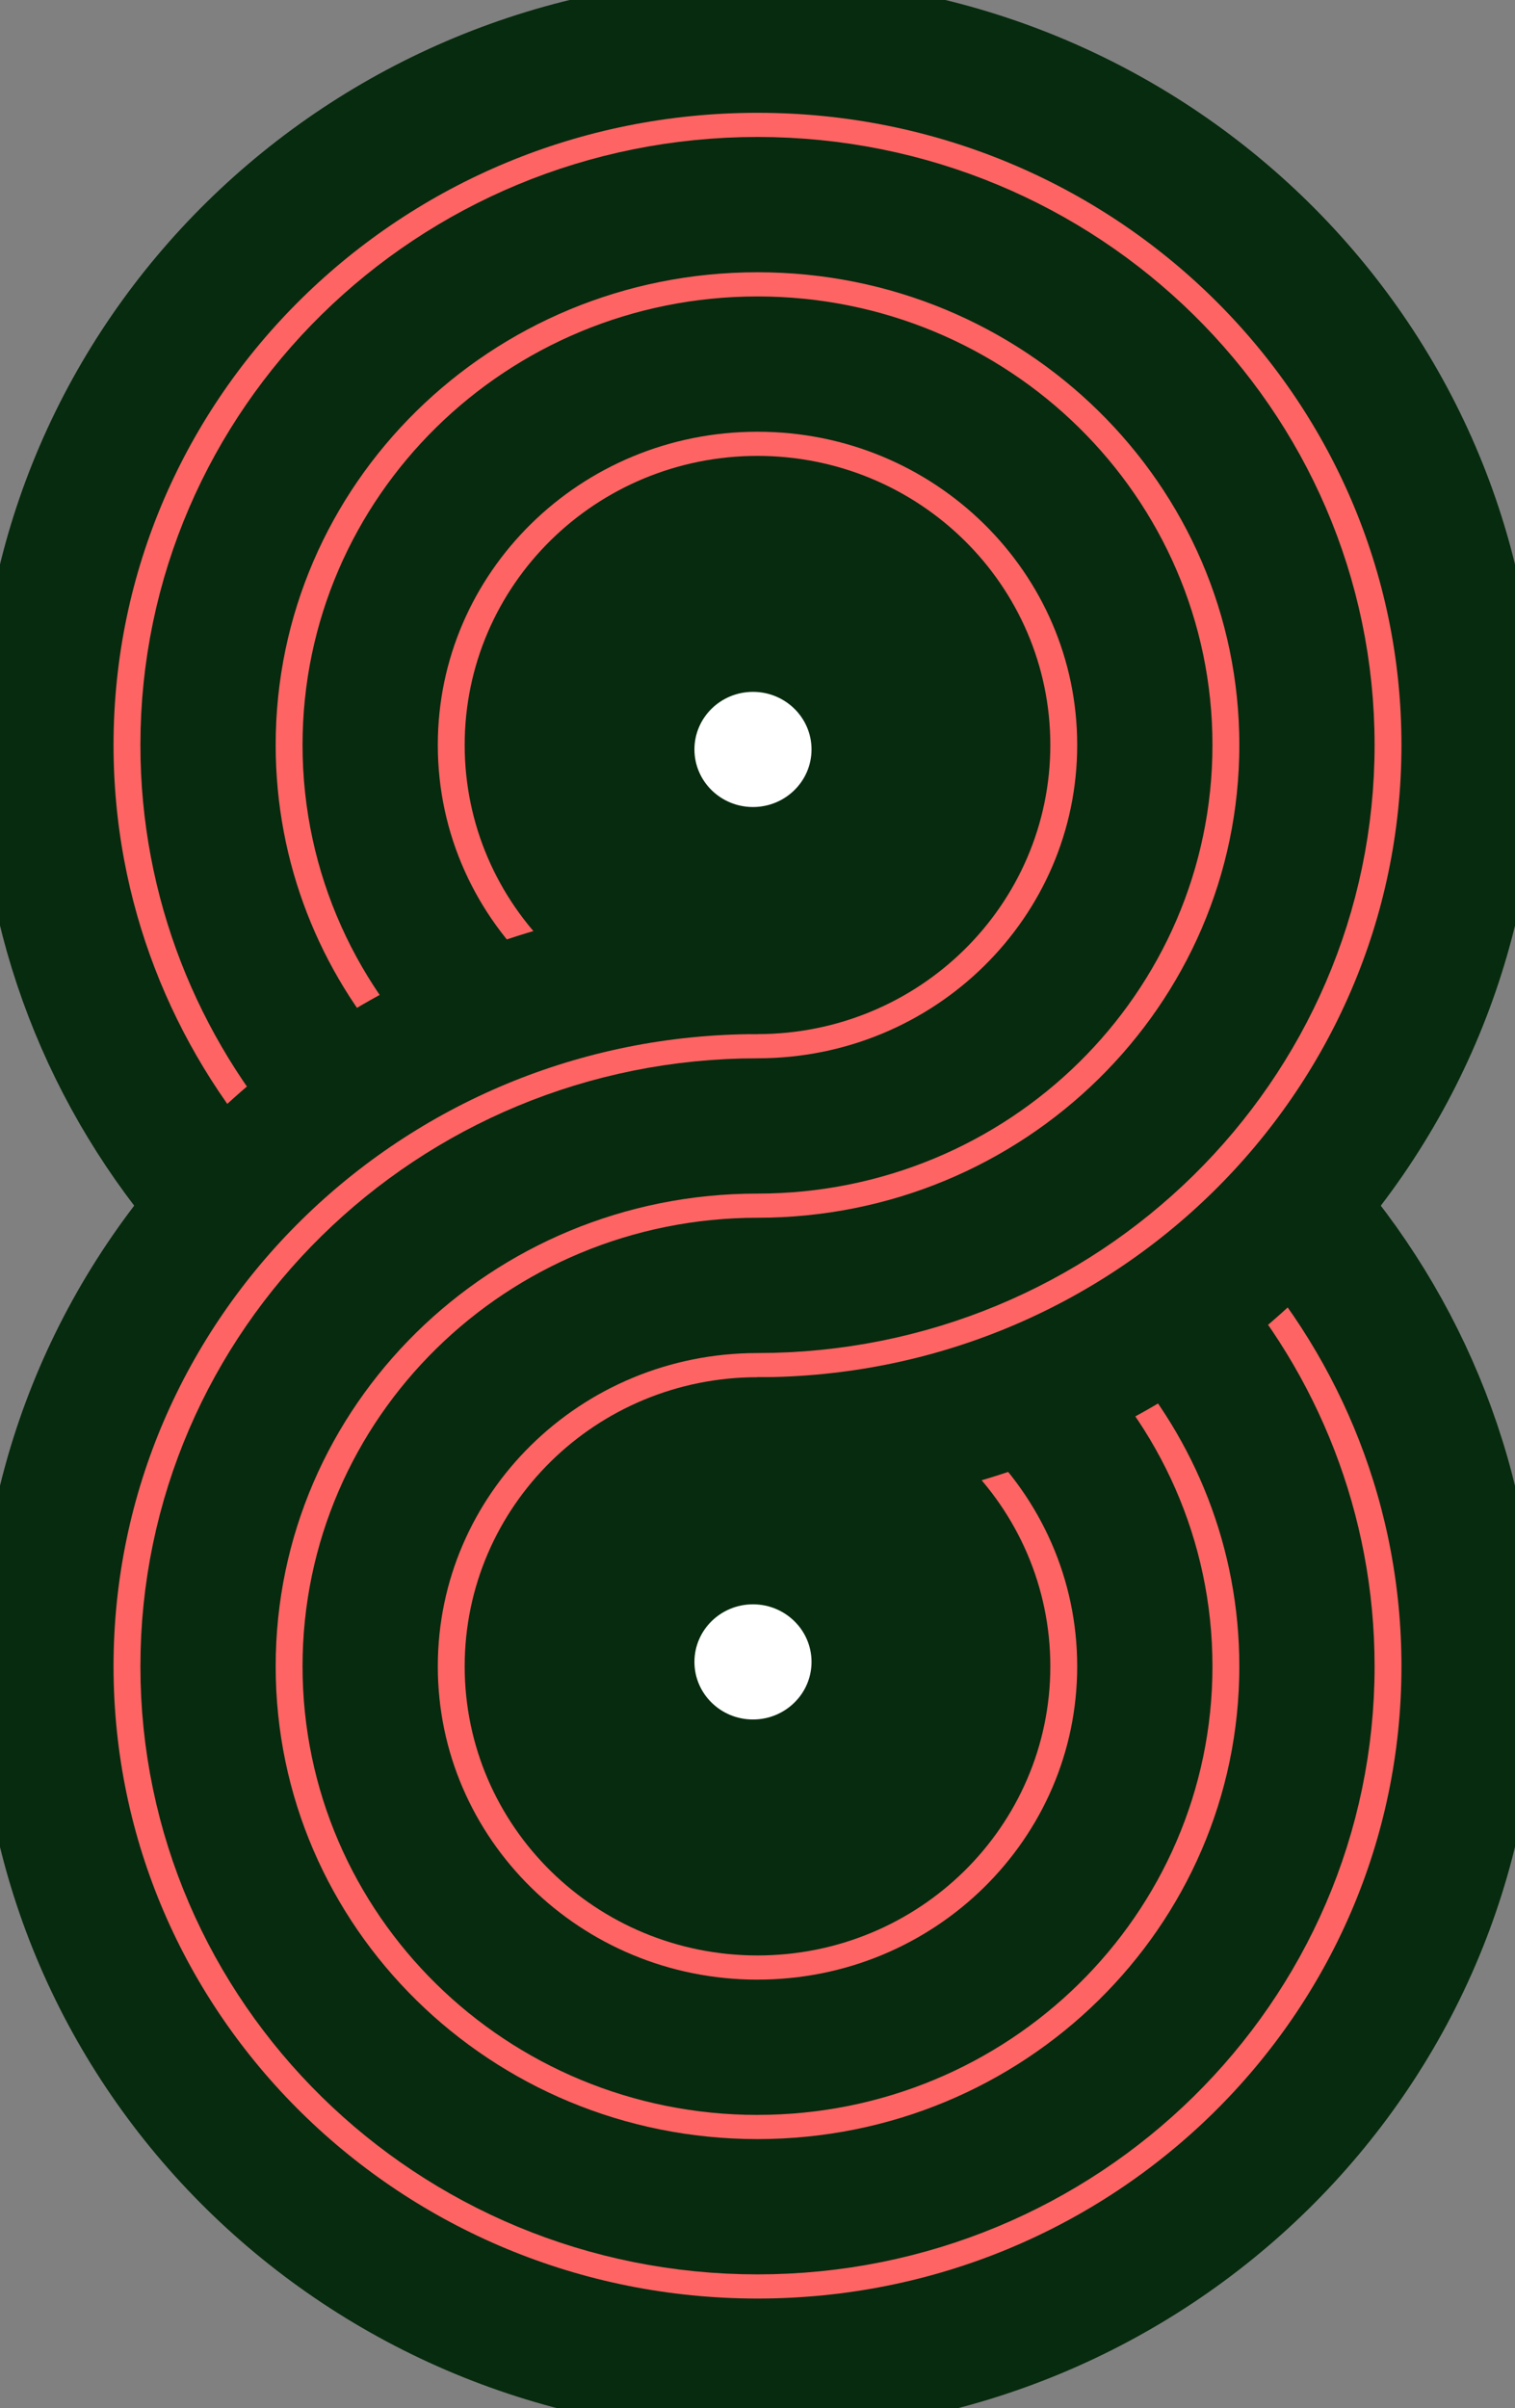
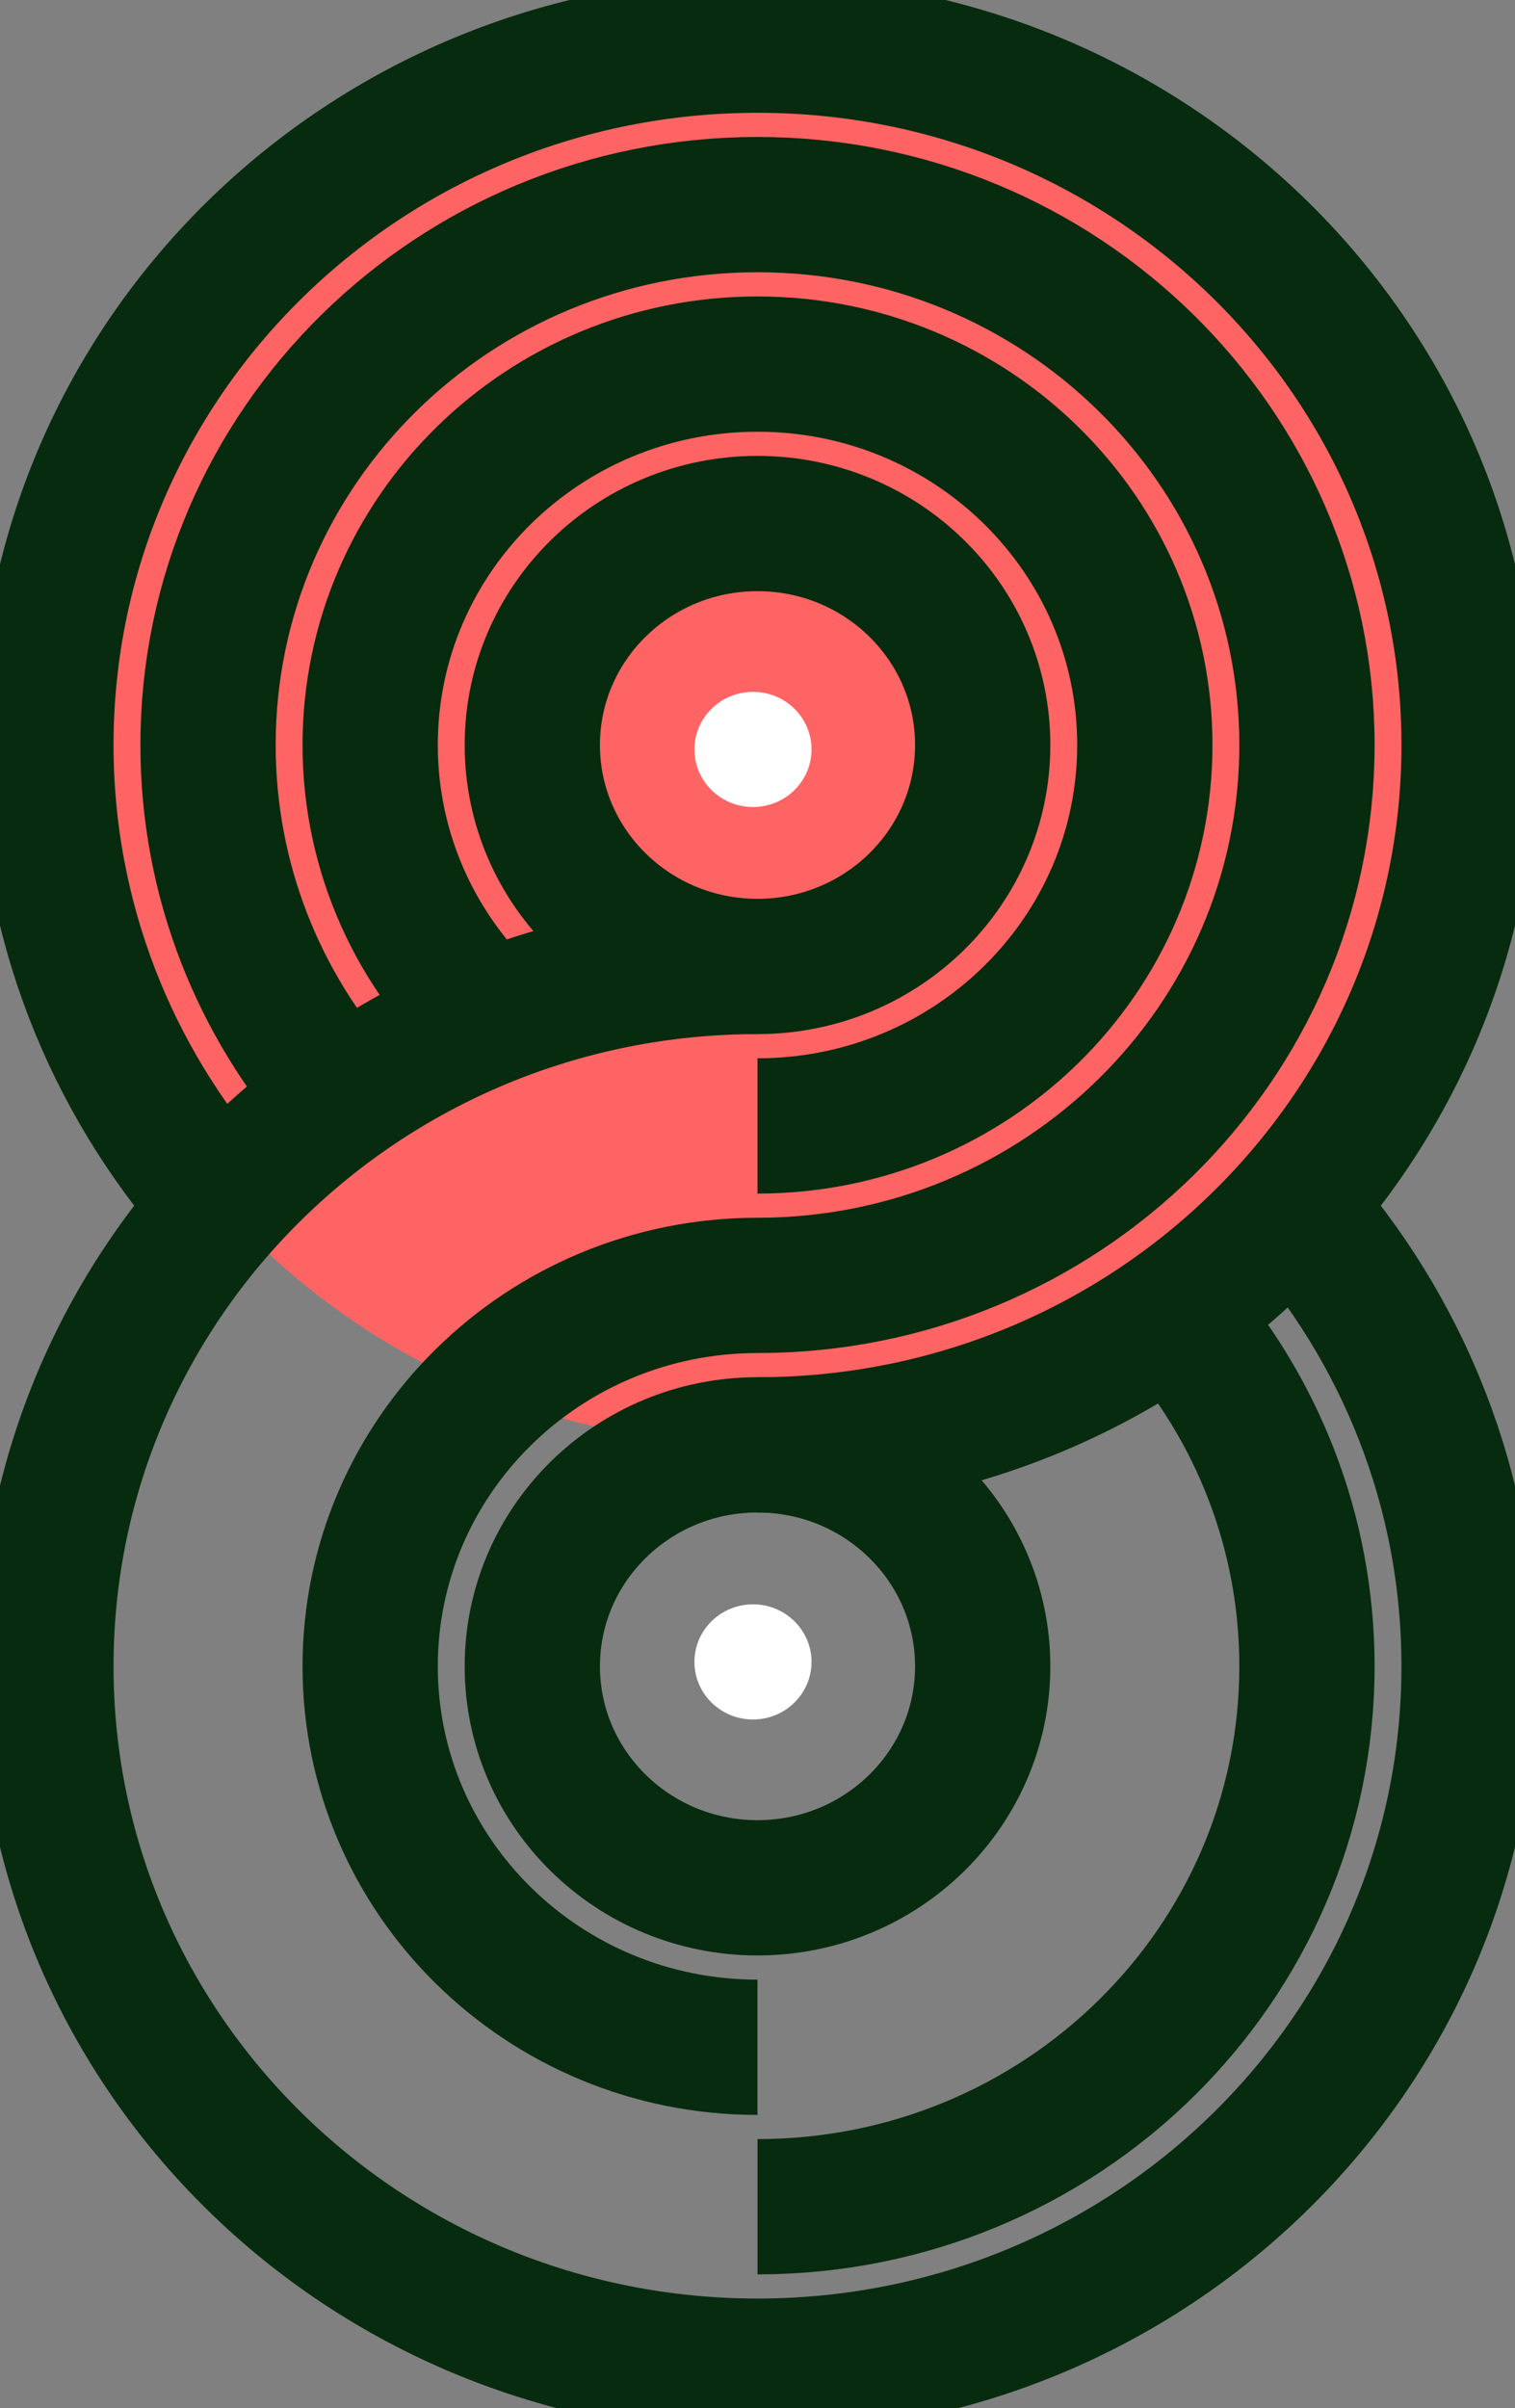
<svg xmlns="http://www.w3.org/2000/svg" width="56" height="89" viewBox="0 0 56 89" fill="none">
  <rect x="0" y="0" width="56" height="89" fill="#808080" stroke="none" />
  <g clip-path="url(#clip0_14_2)">
    <path d="M28 53.4C42.526 53.4 54.303 41.819 54.303 27.534C54.303 13.249 42.526 1.669 28 1.669C13.473 1.669 1.697 13.249 1.697 27.534C1.697 41.819 13.473 53.4 28 53.4Z" fill="#FF6464" />
-     <path d="M28 87.123C42.526 87.123 54.303 75.543 54.303 61.258C54.303 46.972 42.526 35.392 28 35.392C13.473 35.392 1.697 46.972 1.697 61.258C1.697 75.543 13.473 87.123 28 87.123Z" fill="#FF6464" />
-     <path d="M28 35.719C32.597 35.719 36.324 32.054 36.324 27.534C36.324 23.013 32.597 19.349 28 19.349C23.403 19.349 19.676 23.013 19.676 27.534C19.676 32.054 23.403 35.719 28 35.719Z" fill="#072B0E" />
-     <path d="M28 69.77C32.597 69.77 36.324 66.105 36.324 61.585C36.324 57.064 32.597 53.399 28 53.399C23.403 53.399 19.676 57.064 19.676 61.585C19.676 66.105 23.403 69.77 28 69.77Z" fill="#072B0E" />
    <path d="M28 69.77C23.403 69.77 19.676 66.105 19.676 61.585C19.676 57.064 23.403 53.399 28 53.399" stroke="#072B0E" stroke-width="5" />
    <path d="M28 75.664C20.093 75.664 13.683 69.361 13.683 61.585C13.683 53.81 20.093 47.506 28 47.506" stroke="#072B0E" stroke-width="5" />
-     <path d="M28 81.557C16.783 81.557 7.69 72.615 7.69 61.585C7.69 50.555 16.783 41.613 28 41.613" stroke="#072B0E" stroke-width="5" />
    <path d="M28 87.45C13.473 87.45 1.697 75.87 1.697 61.585C1.697 47.3 13.473 35.719 28 35.719" stroke="#072B0E" stroke-width="5" />
    <path d="M28 35.719C32.597 35.719 36.324 32.055 36.324 27.534C36.324 23.014 32.597 19.349 28 19.349" stroke="#072B0E" stroke-width="5" />
    <path d="M28 41.613C35.907 41.613 42.317 35.31 42.317 27.534C42.317 19.759 35.907 13.456 28 13.456" stroke="#072B0E" stroke-width="5" />
    <path d="M28 47.506C39.217 47.506 48.31 38.564 48.31 27.534C48.31 16.504 39.217 7.562 28 7.562" stroke="#072B0E" stroke-width="5" />
    <path d="M28 53.4C42.527 53.4 54.303 41.819 54.303 27.534C54.303 13.249 42.527 1.669 28 1.669" stroke="#072B0E" stroke-width="5" />
    <path d="M28 69.77C32.597 69.77 36.324 66.105 36.324 61.585C36.324 57.064 32.597 53.399 28 53.399" stroke="#072B0E" stroke-width="5" />
-     <path d="M28 75.663C35.907 75.663 42.317 69.36 42.317 61.585C42.317 57.63 40.658 54.056 37.988 51.498" stroke="#072B0E" stroke-width="5" />
    <path d="M28 81.557C39.217 81.557 48.31 72.615 48.31 61.585C48.31 56.575 46.433 51.995 43.334 48.489" stroke="#072B0E" stroke-width="5" />
    <path d="M28 87.45C42.527 87.45 54.303 75.87 54.303 61.585C54.303 55.065 51.85 49.109 47.802 44.559" stroke="#072B0E" stroke-width="5" />
    <path d="M28 35.719C23.403 35.719 19.676 32.055 19.676 27.534C19.676 23.014 23.403 19.349 28 19.349" stroke="#072B0E" stroke-width="5" />
    <path d="M28 13.456C20.093 13.456 13.683 19.759 13.683 27.534C13.683 31.571 15.411 35.21 18.178 37.777" stroke="#072B0E" stroke-width="5" />
    <path d="M28 7.562C16.783 7.562 7.69 16.504 7.69 27.534C7.69 32.545 9.567 37.124 12.666 40.63" stroke="#072B0E" stroke-width="5" />
    <path d="M28 1.669C13.473 1.669 1.697 13.249 1.697 27.534C1.697 33.976 4.092 39.868 8.054 44.396" stroke="#072B0E" stroke-width="5" />
    <path d="M27.833 29.826C29.028 29.826 29.997 28.873 29.997 27.698C29.997 26.523 29.028 25.57 27.833 25.57C26.638 25.57 25.669 26.523 25.669 27.698C25.669 28.873 26.638 29.826 27.833 29.826Z" fill="white" />
    <path d="M27.833 63.549C29.028 63.549 29.997 62.596 29.997 61.421C29.997 60.246 29.028 59.293 27.833 59.293C26.638 59.293 25.669 60.246 25.669 61.421C25.669 62.596 26.638 63.549 27.833 63.549Z" fill="white" />
  </g>
  <defs>
    <clipPath id="clip0_14_2">
      <rect width="56" height="89" fill="white" />
    </clipPath>
  </defs>
</svg>